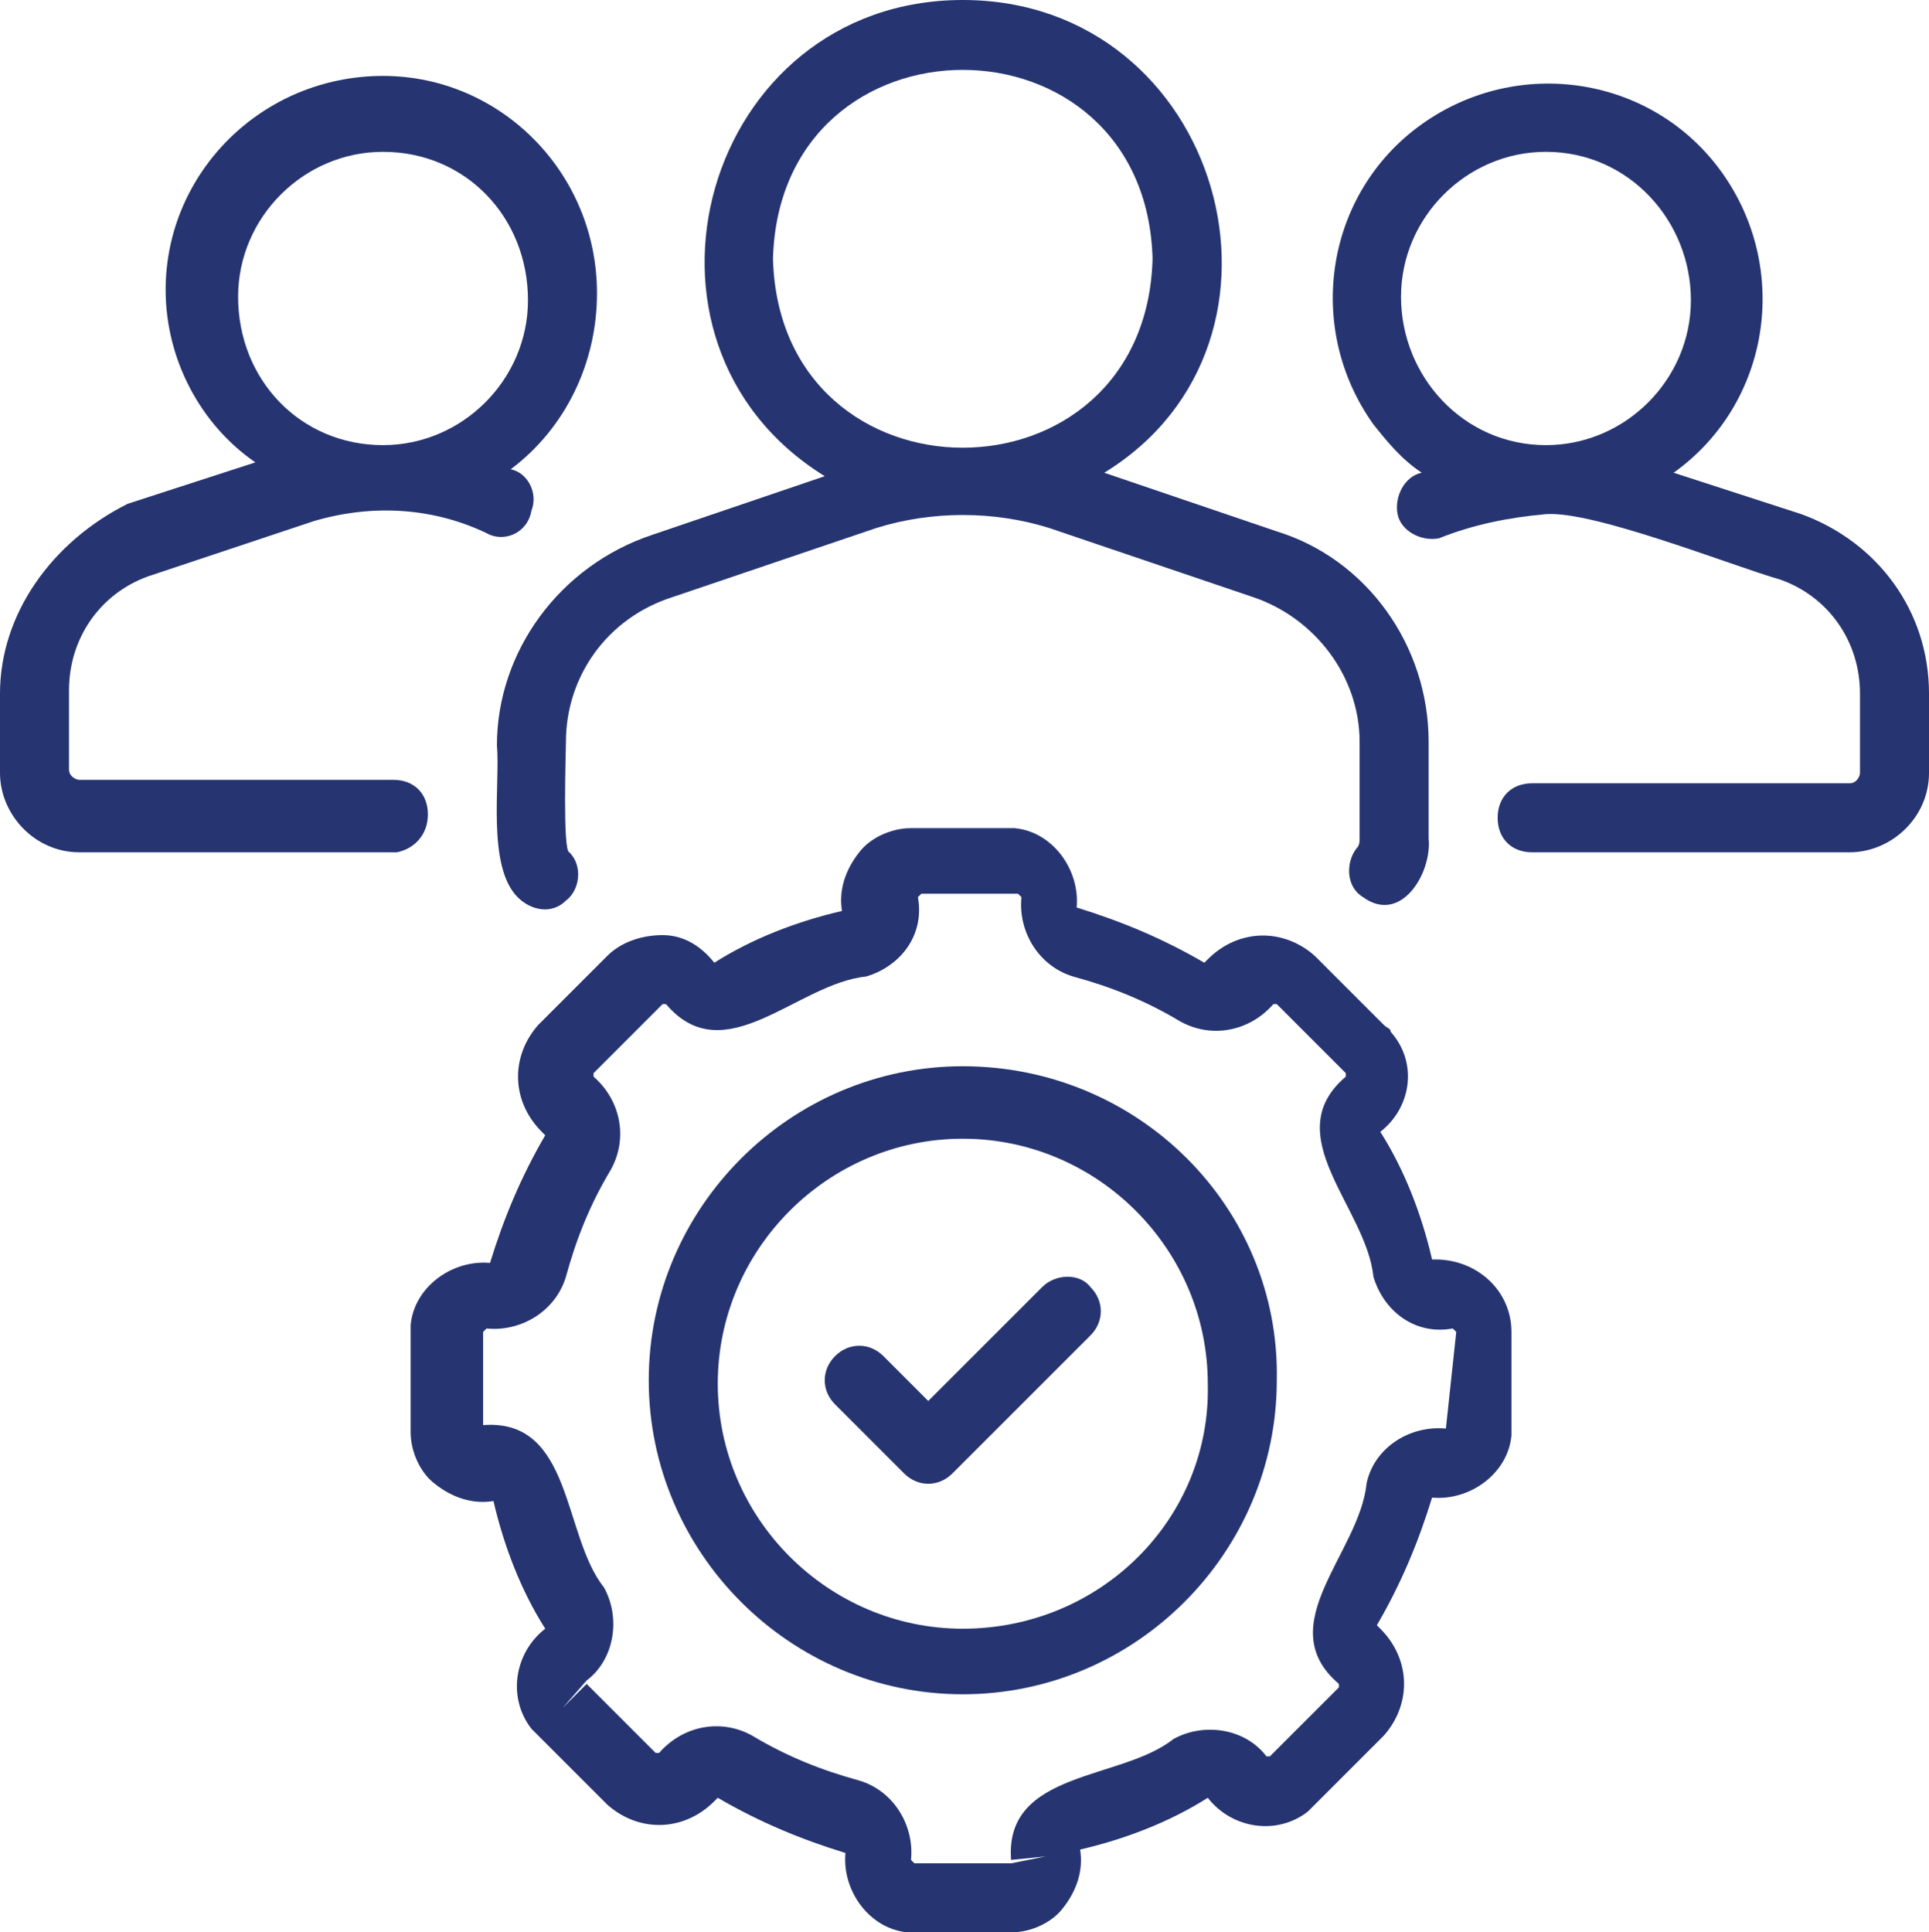
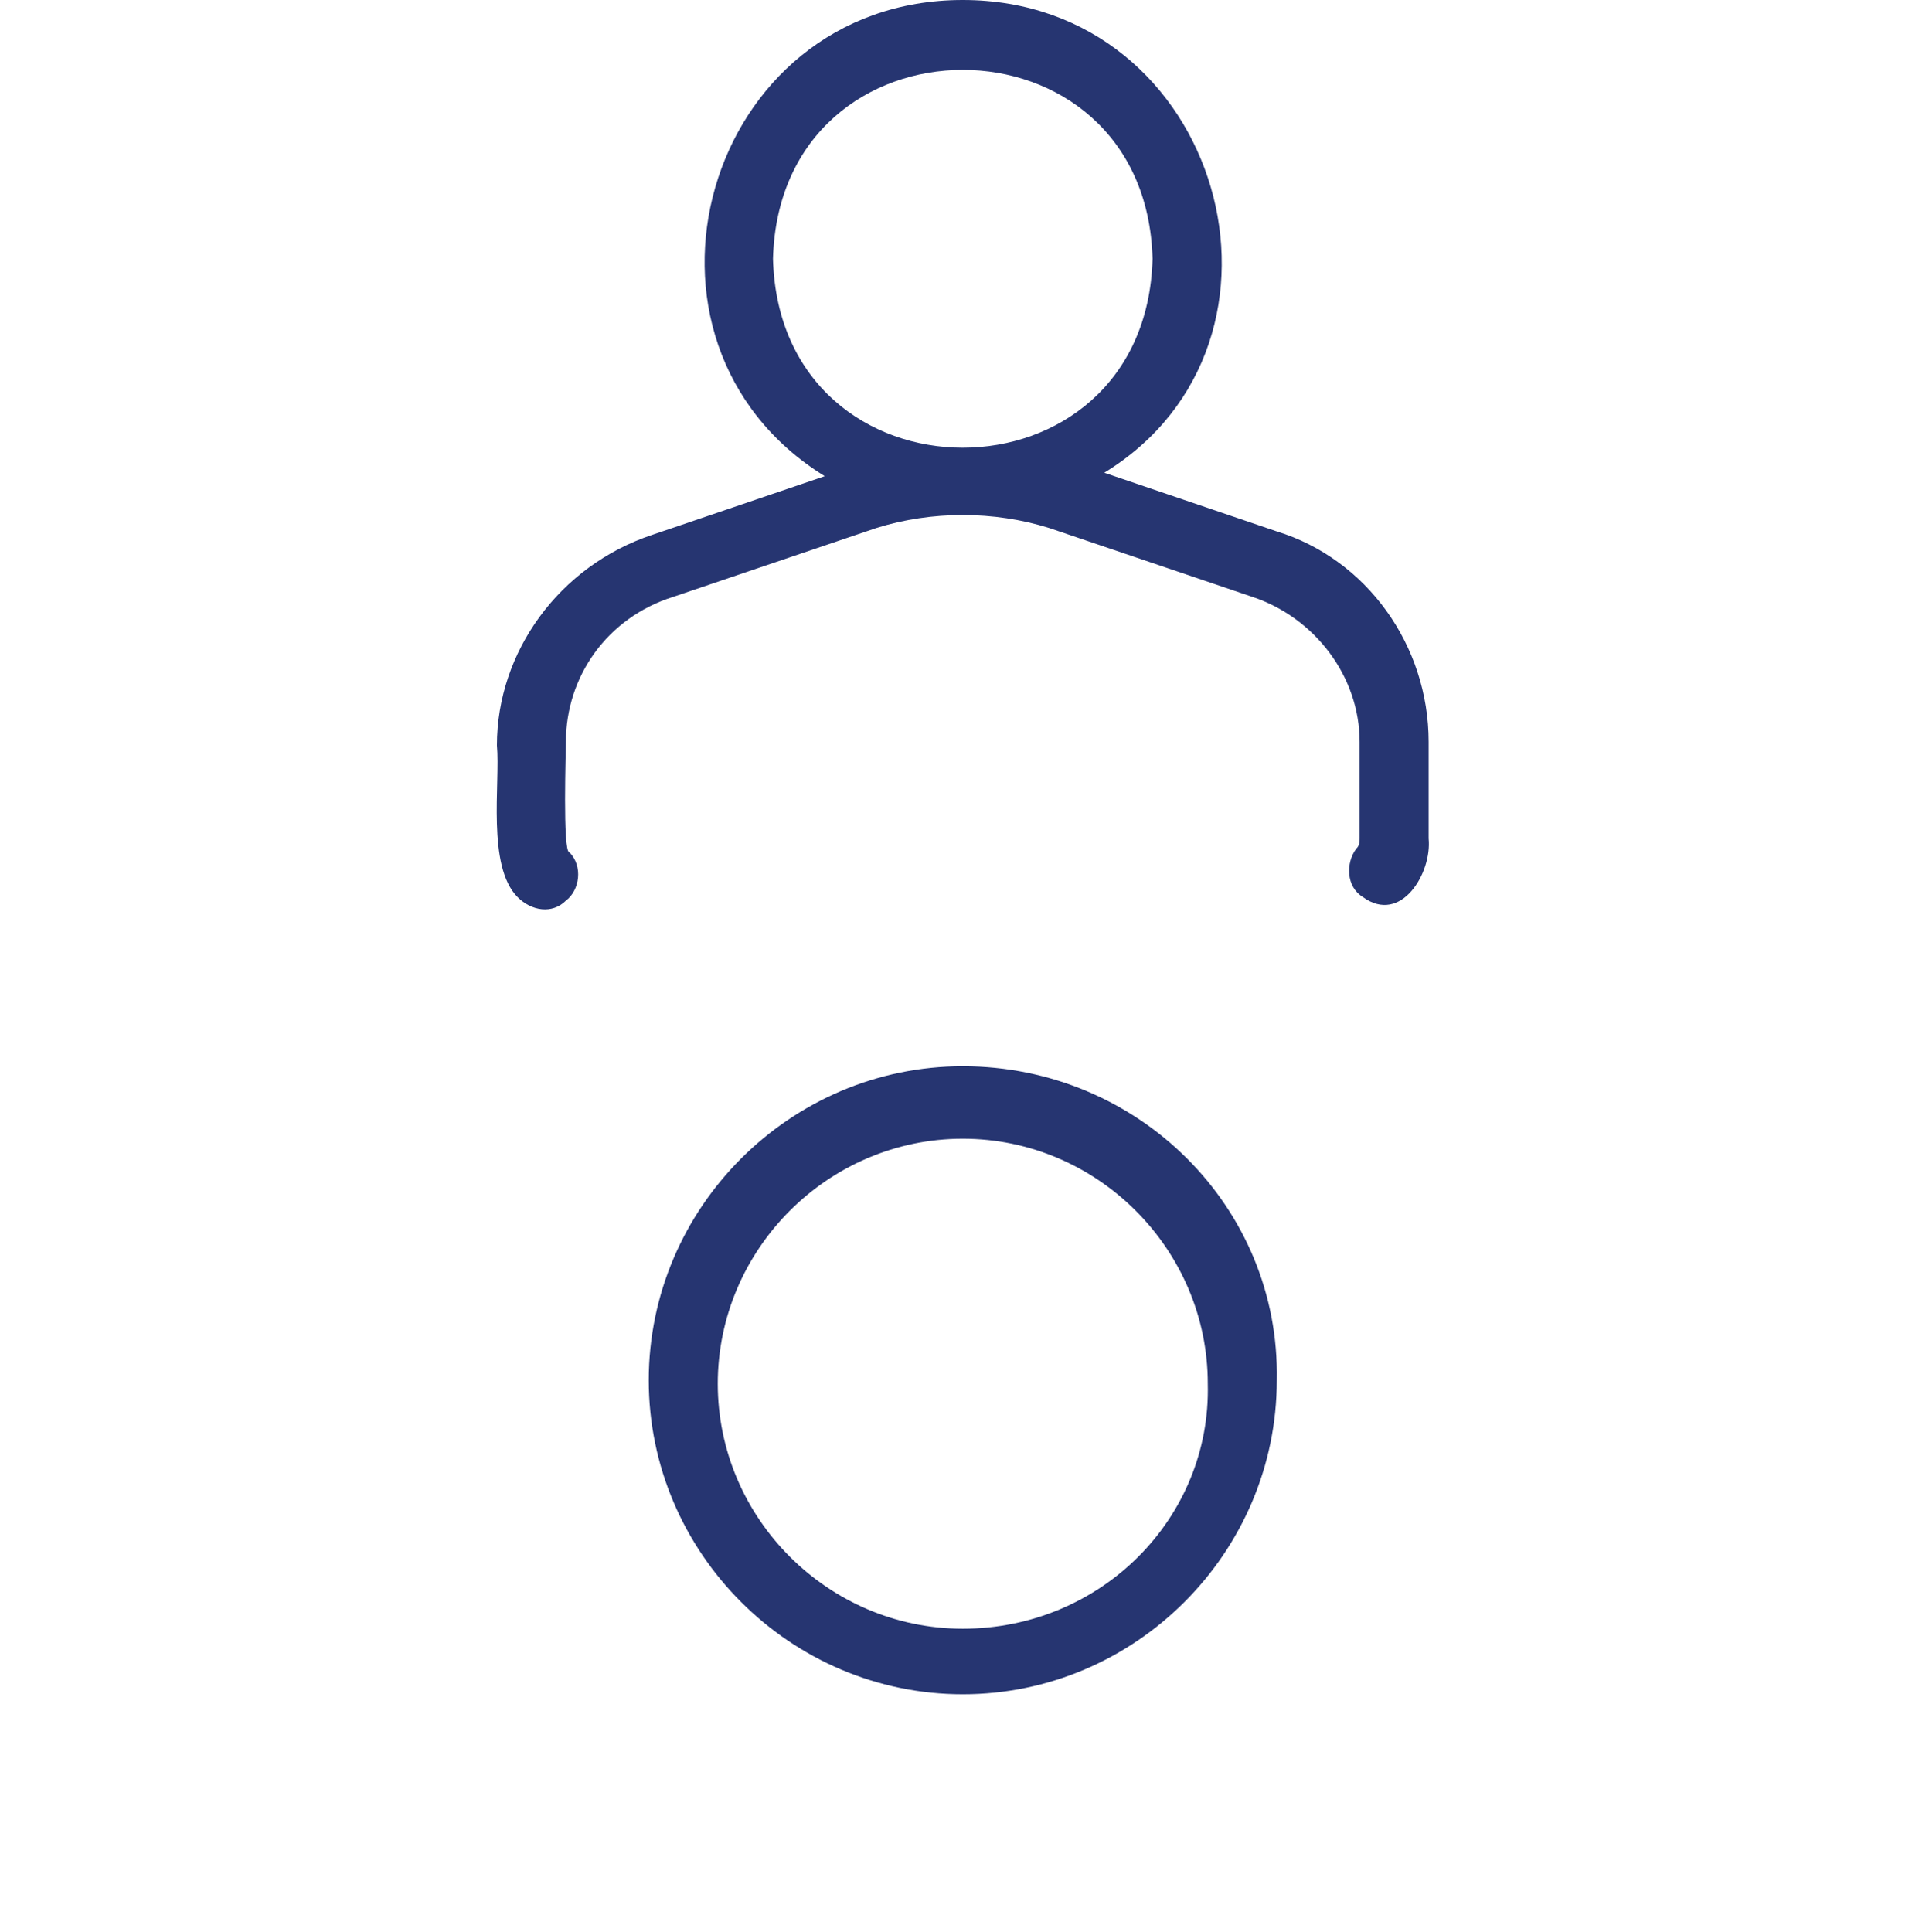
<svg xmlns="http://www.w3.org/2000/svg" id="line" x="0px" y="0px" viewBox="0 0 55.9 56" style="enable-background:new 0 0 55.9 56;" xml:space="preserve">
  <style type="text/css">	.st0{fill:#263571;}</style>
  <g>
    <path class="st0" d="M14.4,21.6c0.1,1.1-0.3,3.5,0.6,4.4c0.4,0.4,1,0.5,1.4,0.1c0.4-0.3,0.5-1,0.1-1.4c-0.2,0-0.1-3-0.1-3.2   c0-1.9,1.2-3.6,3.1-4.2l5.9-2c1.6-0.5,3.4-0.5,5,0l5.9,2c1.8,0.6,3.1,2.3,3.1,4.2v2.8c0,0.1,0,0.2-0.1,0.3   c-0.3,0.4-0.3,1.1,0.2,1.4c0,0,0,0,0,0c1.1,0.8,2-0.7,1.9-1.7l0-2.8c0-2.8-1.8-5.3-4.4-6.1l-5-1.7C38.2,9.9,35.4,0,27.9,0   c-7.5,0-10.3,9.9-4,13.8l-5,1.7C16.2,16.4,14.4,18.9,14.4,21.6z M22.4,7.5c0.2-7.3,10.8-7.3,11,0C33.2,14.8,22.6,14.8,22.4,7.5   L22.4,7.5z" />
-     <path class="st0" d="M52.2,14.9l-3.7-1.2c2.8-2,3.4-5.9,1.4-8.7c-2-2.8-5.9-3.4-8.7-1.4c-2.8,2-3.4,5.9-1.4,8.7   c0.4,0.5,0.8,1,1.4,1.4c-0.5,0.1-0.8,0.7-0.7,1.2s0.7,0.8,1.2,0.7c0,0,0,0,0,0c1-0.4,2-0.6,3.1-0.7c1.4-0.1,5.4,1.5,6.8,1.9   c1.4,0.5,2.3,1.8,2.3,3.3v2.3c0,0.1-0.1,0.3-0.3,0.3h-9.2c-0.6,0-1,0.4-1,1c0,0.6,0.4,1,1,1c0,0,0,0,0,0h9.2c1.2,0,2.3-1,2.3-2.3   v-2.3C55.9,17.7,54.4,15.7,52.2,14.9z M44.8,12.9c-2.4,0-4.2-2-4.2-4.3c0-2.3,1.9-4.2,4.2-4.2c2.4,0,4.2,2,4.2,4.3   C49,11,47.1,12.9,44.8,12.9z" />
-     <path class="st0" d="M12.4,23.6c0-0.6-0.4-1-1-1H2.3c-0.1,0-0.3-0.1-0.3-0.3v-2.3c0-1.5,0.9-2.8,2.3-3.3l4.8-1.6   c1.7-0.5,3.5-0.4,5.1,0.4c0.5,0.2,1.1-0.1,1.2-0.7c0.2-0.5-0.1-1.1-0.6-1.2c1.6-1.2,2.5-3.1,2.5-5.1c0-3.5-2.8-6.3-6.2-6.3   c-3.5,0-6.3,2.8-6.3,6.2c0,2,1,3.9,2.6,5l-3.7,1.2C1.5,15.7,0,17.8,0,20.1v2.3c0,1.2,1,2.3,2.3,2.3h9.2   C12,24.6,12.4,24.2,12.4,23.6z M11.1,4.4c2.4,0,4.2,1.9,4.2,4.3c0,2.3-1.9,4.2-4.2,4.2c-2.4,0-4.2-1.9-4.2-4.3   C6.9,6.3,8.8,4.4,11.1,4.4z" />
-     <path class="st0" d="M41.5,36.5c-0.3-1.3-0.8-2.6-1.5-3.7c0.9-0.7,1.1-2,0.3-2.9c0-0.1-0.1-0.1-0.2-0.2l-2-2   c-0.9-0.8-2.2-0.8-3.1,0.1c0,0-0.1,0.1-0.1,0.1c-1.2-0.7-2.4-1.2-3.7-1.6c0.1-1.1-0.7-2.2-1.8-2.3c-0.1,0-0.2,0-0.2,0h-2.8   c-0.6,0-1.2,0.3-1.5,0.7c-0.4,0.5-0.6,1.1-0.5,1.7c-1.3,0.3-2.6,0.8-3.7,1.5c-0.4-0.5-0.9-0.8-1.5-0.8c-0.6,0-1.2,0.2-1.6,0.6l-2,2   c-0.8,0.9-0.8,2.2,0.1,3.1c0,0,0.1,0.1,0.1,0.1c-0.7,1.2-1.2,2.4-1.6,3.7c-1.1-0.1-2.2,0.7-2.3,1.8c0,0.1,0,0.2,0,0.3v2.8   c0,0.6,0.3,1.2,0.7,1.5c0.5,0.4,1.1,0.6,1.7,0.5c0.3,1.3,0.8,2.6,1.5,3.7c-0.9,0.7-1.1,2-0.4,2.9c0.1,0.1,0.1,0.1,0.2,0.2l2,2   c0.9,0.8,2.2,0.8,3.1-0.1c0,0,0.1-0.1,0.1-0.1c1.2,0.7,2.4,1.2,3.7,1.6c-0.1,1.1,0.7,2.2,1.8,2.3c0.1,0,0.2,0,0.2,0l2.8,0   c0.6,0,1.2-0.3,1.5-0.7c0.4-0.5,0.6-1.1,0.5-1.7c1.3-0.3,2.6-0.8,3.7-1.5c0.7,0.9,2,1.1,2.9,0.4c0.1-0.1,0.1-0.1,0.2-0.2l2-2   c0.8-0.9,0.8-2.2-0.1-3.1c0,0-0.1-0.1-0.1-0.1c0.7-1.2,1.2-2.4,1.6-3.7c1.1,0.1,2.2-0.7,2.3-1.8c0-0.1,0-0.2,0-0.2v-2.8   c0-1.2-1-2.1-2.2-2.1C41.6,36.5,41.6,36.5,41.5,36.5z M41.9,41.4L41.9,41.4c-1.1-0.1-2.1,0.6-2.3,1.6c-0.2,2-2.8,4.1-0.8,5.8   c0,0,0,0.1,0,0.1l-2,2l-0.1,0c-0.6-0.8-1.8-1-2.7-0.5c-1.5,1.2-4.9,0.9-4.7,3.5l1-0.1L29.3,54h-2.8l-0.1-0.1c0.1-1-0.5-2-1.5-2.3   c-1.1-0.3-2.1-0.7-3.1-1.3c-0.9-0.5-2-0.3-2.7,0.5c0,0-0.1,0-0.1,0l-2-2l-0.7,0.7l0.7-0.8c0.8-0.6,1-1.8,0.5-2.7   c-1.2-1.5-0.9-4.9-3.5-4.7L14,41.4v-2.8l0.1-0.1c1,0.1,2-0.5,2.3-1.5c0.3-1.1,0.7-2.1,1.3-3.1c0.5-0.9,0.3-2-0.5-2.7   c0,0,0-0.1,0-0.1l2-2l0.1,0c1.7,2,3.8-0.6,5.8-0.8c1-0.3,1.7-1.2,1.5-2.3l0.1-0.1h2.8l0.1,0.1c-0.1,1,0.5,2,1.5,2.3   c1.1,0.3,2.1,0.7,3.1,1.3c0.9,0.5,2,0.3,2.7-0.5c0,0,0.1,0,0.1,0l2,2l0,0.1c-2,1.7,0.6,3.8,0.8,5.8c0.3,1,1.2,1.7,2.3,1.5l0.1,0.1   L41.9,41.4z" />
    <path class="st0" d="M27.9,30.9c-5,0-9.1,4.1-9.1,9.1s4.1,9.1,9.1,9.1s9.1-4.1,9.1-9.1C37.1,35,33,30.9,27.9,30.9z M27.9,47.2   c-3.9,0-7.1-3.2-7.1-7.1c0-3.9,3.2-7.1,7.1-7.1c3.9,0,7.1,3.2,7.1,7.1c0,0,0,0,0,0C35.1,44,31.9,47.2,27.9,47.2L27.9,47.2z" />
-     <path class="st0" d="M30.2,37.3l-3.3,3.3l-1.3-1.3c-0.4-0.4-1-0.4-1.4,0c-0.4,0.4-0.4,1,0,1.4l2,2c0.4,0.4,1,0.4,1.4,0c0,0,0,0,0,0   l4-4c0.4-0.4,0.4-1,0-1.4C31.3,36.9,30.6,36.9,30.2,37.3z" />
  </g>
</svg>